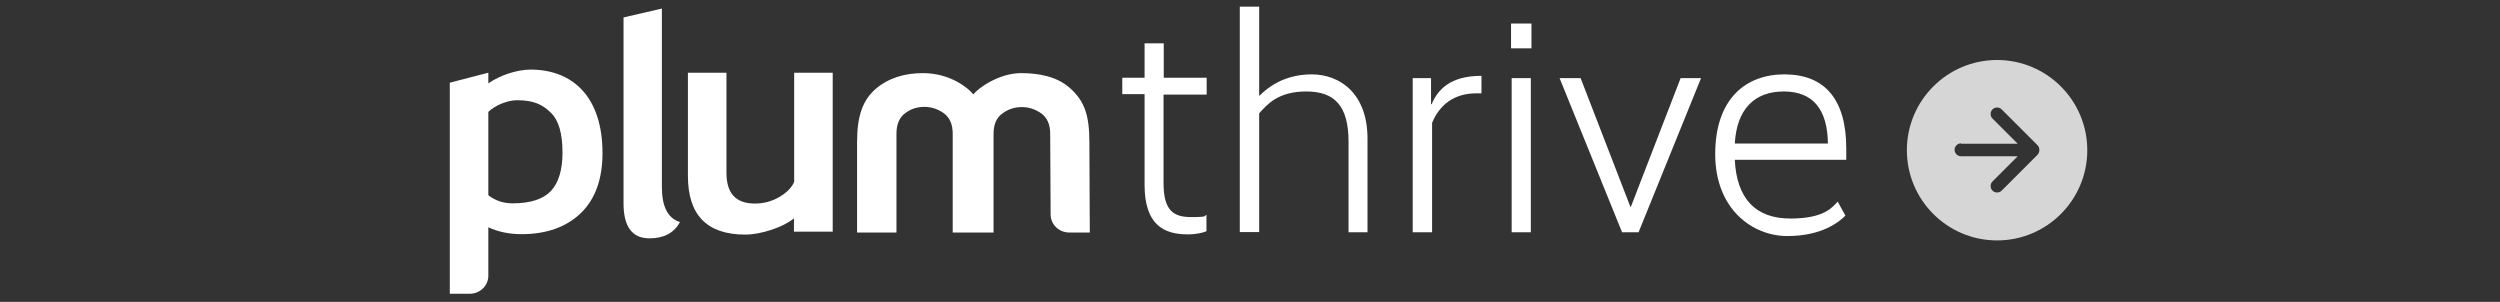
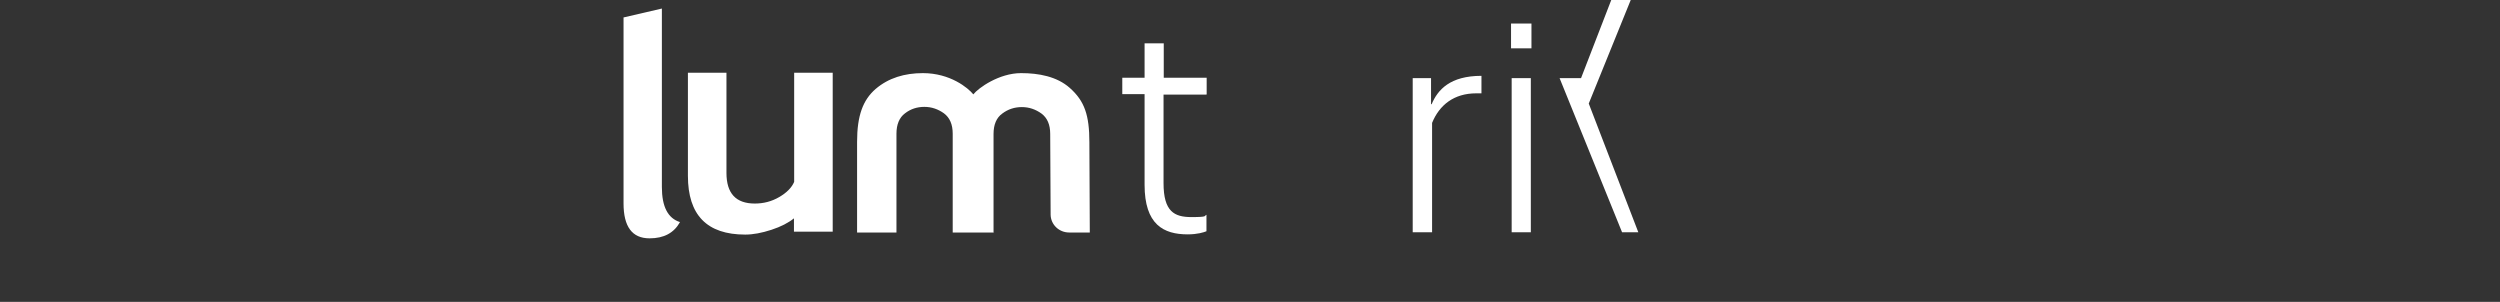
<svg xmlns="http://www.w3.org/2000/svg" version="1.1" viewBox="0 0 1200 144.9">
  <rect x="0" y="0" width="1200" height="144.9" fill="#333333" stroke="none" />
  <defs>
    <style>
      .cls-1 {
        opacity: .8;
      }

      .cls-1, .cls-2 {
        fill: #fff;
        stroke-width: 0px;
      }

      .cls-3 {
        display: none;
      }
    </style>
  </defs>
  <g id="Layer_1" data-name="Layer 1" class="cls-3">
    <g>
      <g>
        <g>
          <path class="cls-2" d="M357.2,9.3l18.4-4.3v85.3c0,9.3,2.9,14.9,8.6,16.7-2.8,5.2-7.7,7.8-14.5,7.8-8.3,0-12.5-5.6-12.5-16.7V9.3Z" />
          <g>
            <path class="cls-2" d="M534.4,111.9h-19.9s0-43.3,0-43.3v-3.9c0-4.4-1.4-7.7-4.2-9.7-2.8-2-5.9-3.1-9.4-3.1-3.5,0-6.5,1-9.2,3.1-2.7,2-4,5.3-4,9.7v47.2s-18.8,0-18.8,0v-43.3c0-12.6,2.8-20,8.8-25.3,6.1-5.3,13.8-7.6,22.6-7.6,13,0,21.6,7.1,24.1,10.1,2.4-3.1,12.3-10.2,22.8-10.2,8.4,0,17.1,1.6,23.3,7,7.1,6.2,9.4,13,9.4,26l.2,43.1h-9.8c-4.9,0-8.8-3.8-8.8-8.5l-.2-38.6c0-4.4-1.4-7.7-4.2-9.7-2.8-2-5.9-3.1-9.4-3.1-3.5,0-6.6,1-9.4,3.1-2.8,2-4.2,5.3-4.2,9.7v3.9s0,43.3,0,43.3Z" />
            <path class="cls-2" d="M292.7,109.6v23c0,4.7-4,8.6-8.9,8.6h-9.5s0-100.8,0-100.8l18.4-4.8v5.1c5.7-3.8,13.4-6.5,20.1-6.5,20.5,0,34.5,13.3,34.5,39.9,0,12.4-3.5,22-10.4,28.7-6.9,6.7-16.4,10.1-28.4,10.1-5.8,0-11-1.1-15.8-3.3ZM292.7,54.2v39.9c3.3,2.6,7.2,3.9,11.7,3.9,8.5,0,14.6-2,18.2-5.8,3.7-3.9,5.5-10,5.5-18.4,0-9-1.8-15.3-5.5-18.9-3.7-3.7-7.8-6.1-16.2-6.1-4.4,0-10.3,2.2-13.8,5.6Z" />
            <path class="cls-2" d="M438.6,111.6v-6.4c-2.6,2.1-6.2,3.9-10.7,5.5-4.6,1.5-8.7,2.3-12.6,2.3-18.3,0-27.4-9.3-27.4-28v-49.2s18.4,0,18.4,0v47.9c0,9.7,4.5,14.6,13.6,14.6,4.2,0,8-1,11.6-3.1,3.6-2.1,5.9-4.5,7.1-7.2v-52.1s18.4,0,18.4,0v75.9s-18.4,0-18.4,0Z" />
          </g>
        </g>
        <g>
          <path class="cls-2" d="M635,46.1h-19.9v65.7h-9.3V46.1h-10.5v-7.9h10.5v-10.9c0-17.3,9.9-24.1,22-24.1s6.1.8,7.1,1.1v8c-.9-.3-3-.9-6.1-.9-7.9,0-13.8,3.6-13.8,16.2v10.6h19.9v7.9ZM658.9,111.8h-9.3V4.1h9.3v107.7Z" />
          <path class="cls-2" d="M711.5,113.7c-18.8,0-34.7-12.4-34.7-38.5s15.9-38.7,34.7-38.7,34.9,12.4,34.9,38.7-15.9,38.5-34.9,38.5ZM711.5,44.6c-14.1,0-25.3,9.9-25.3,30.5s10.9,30.2,25.3,30.2,25.5-9.9,25.5-30.2-11.2-30.5-25.5-30.5Z" />
          <path class="cls-2" d="M823.9,111.8h-9v-8.8h-.2c-2.7,3.2-9.7,10.6-24.9,10.6s-26.7-8.8-26.7-30.5v-44.9h9.3v43.4c0,17,6.1,23.7,20,23.7s18.5-6.4,22.2-10.5v-56.6h9.3v73.6Z" />
          <path class="cls-2" d="M878.4,45.5h-2.6c-10.6,0-17.6,5.6-21.1,14.1v52.2h-9.3V38.3h8.8v12.4h.3c2.9-6.8,8.8-13.5,23.8-13.5v8.3Z" />
          <path class="cls-2" d="M902.2,24h-9.7v-11.8h9.7v11.8ZM901.9,111.8h-9.1V38.3h9.1v73.6Z" />
          <path class="cls-2" d="M964.9,51.2c-3.6-2.7-9.9-6.5-19.6-6.5s-15.2,3.6-15.2,10.2,4.2,10.3,18.8,15.5c14.4,5,21.4,11.2,21.4,22.6s-9.1,20.8-25.2,20.8-21.2-5.2-25.2-8.3l3.8-7.9c3.3,2.9,10.2,8,21.2,8s16.2-4.6,16.2-11.8-3.8-11.1-18.1-16.2c-14.4-5.3-21.8-10-21.8-22.2s9.7-18.8,23.8-18.8,19.4,4.4,23.2,7.3l-3.5,7.4Z" />
          <path class="cls-2" d="M997.7,46.6h.2c3.3-3.3,11.2-10.2,24.9-10.2s26.7,9.3,26.7,30.7v44.8h-9.1v-43.2c0-17.1-6.7-24-20.2-24s-18.7,6.2-22.5,10.5v56.8h-9.3V4.1h9.3v42.5Z" />
        </g>
      </g>
      <path class="cls-1" d="M205.2,29c-23.9,0-43.3,19.4-43.3,43.3s19.4,43.3,43.3,43.3,43.3-19.4,43.3-43.3-19.4-43.3-43.3-43.3ZM222.5,75.4h-27.2l12.1,12.1c1.2,1.2,1.2,3.2,0,4.4-1.2,1.2-3.2,1.2-4.4,0l-17.2-17.2c-.6-.6-.9-1.5-.9-2.3,0,0,0,0,0,0s0,0,0,0c0-.8.3-1.7.9-2.3l17.2-17.2c1.2-1.2,3.2-1.2,4.4,0h0c1.2,1.2,1.2,3.2,0,4.4l-12.1,12.1h27.2c1.7,0,3.1,1.4,3.1,3.1s-1.4,3.1-3.1,3.1Z" />
    </g>
  </g>
  <g id="Layer_2" data-name="Layer 2">
    <g>
-       <path class="cls-1" d="M958.6,115.4c23.9,0,43.3-19.4,43.3-43.3s-19.4-43.3-43.3-43.3-43.3,19.4-43.3,43.3,19.4,43.3,43.3,43.3ZM941.3,69h27.2l-12.1-12.1c-1.2-1.2-1.2-3.2,0-4.4,1.2-1.2,3.2-1.2,4.4,0l17.2,17.2c.6.6.9,1.5.9,2.3,0,0,0,0,0,0s0,0,0,0c0,.8-.3,1.7-.9,2.3l-17.2,17.2c-1.2,1.2-3.2,1.2-4.4,0h0c-1.2-1.2-1.2-3.2,0-4.4l12.1-12.1h-27.2c-1.7,0-3.1-1.4-3.1-3.1s1.4-3.1,3.1-3.1Z" />
      <g>
        <g>
          <path class="cls-2" d="M299.2,8.4l18.5-4.3v85.7c0,9.4,2.9,15,8.7,16.8-2.9,5.2-7.7,7.8-14.6,7.8-8.4,0-12.5-5.6-12.5-16.8V8.4Z" />
          <g>
            <path class="cls-2" d="M477.3,111.6h-20s0-43.5,0-43.5v-3.9c0-4.5-1.4-7.7-4.2-9.8-2.8-2-5.9-3.1-9.4-3.1-3.5,0-6.6,1-9.3,3.1-2.7,2-4.1,5.3-4.1,9.8v47.4s-18.9,0-18.9,0v-43.5c0-12.6,2.8-20.1,8.9-25.4,6.2-5.3,13.9-7.6,22.7-7.6,13.1,0,21.7,7.1,24.2,10.2,2.4-3.1,12.4-10.2,22.9-10.2,8.5,0,17.2,1.6,23.4,7.1,7.1,6.3,9.4,13.1,9.4,26.1l.2,43.3h-9.9c-4.9,0-8.8-3.8-8.9-8.5l-.2-38.8c0-4.5-1.4-7.7-4.2-9.8-2.8-2-5.9-3.1-9.4-3.1-3.5,0-6.6,1-9.4,3.1-2.8,2-4.2,5.3-4.2,9.8v3.9s0,43.5,0,43.5Z" />
-             <path class="cls-2" d="M234.4,109.3v23.1c0,4.7-4,8.6-8.9,8.6h-9.6s0-101.3,0-101.3l18.5-4.8v5.1c5.7-3.9,13.5-6.5,20.2-6.6,20.6,0,34.6,13.4,34.6,40.1,0,12.5-3.5,22.1-10.4,28.8-7,6.7-16.5,10.1-28.5,10.1-5.8,0-11.1-1.1-15.9-3.3ZM234.4,53.6v40.1c3.3,2.6,7.2,3.9,11.7,3.9,8.5,0,14.6-2,18.3-5.9,3.7-3.9,5.6-10.1,5.6-18.5,0-9-1.8-15.4-5.5-19-3.7-3.7-7.9-6.1-16.3-6.1-4.4,0-10.4,2.3-13.8,5.6Z" />
            <path class="cls-2" d="M381.1,111.2v-6.4c-2.6,2.1-6.2,4-10.8,5.5-4.6,1.5-8.8,2.3-12.6,2.3-18.4,0-27.5-9.4-27.5-28.2v-49.5s18.5,0,18.5,0v48.1c0,9.8,4.5,14.7,13.6,14.7,4.2,0,8.1-1,11.7-3.1,3.6-2.1,6-4.5,7.2-7.3v-52.4s18.5,0,18.5,0v76.3s-18.5,0-18.5,0Z" />
          </g>
        </g>
        <g>
          <path class="cls-2" d="M579.1,45.4h-20.6v42.5c0,13.7,5.2,16.3,13.4,16.3s5.9-.6,7.2-1.1v7.9c-1.2.5-4.3,1.5-9,1.5-11.6,0-20.7-4.7-20.7-23.8v-43.5h-10.7v-7.9h10.7v-16.5h9.2v16.5h20.6v7.9Z" />
-           <path class="cls-2" d="M604.4,45.9h.2c3.4-3.4,11.3-10.2,25-10.2s26.8,9.3,26.8,30.8v45h-9.1v-43.5c0-17.2-6.7-24.1-20.3-24.1s-18.8,6.3-22.6,10.5v57h-9.3V3.2h9.3v42.7Z" />
          <path class="cls-2" d="M711.2,44.8h-2.6c-10.7,0-17.7,5.6-21.2,14.2v52.5h-9.3V37.5h8.8v12.5h.3c2.9-6.9,8.8-13.6,23.9-13.6v8.4Z" />
          <path class="cls-2" d="M735.1,23.2h-9.8v-11.9h9.8v11.9ZM734.8,111.5h-9.2V37.5h9.2v74Z" />
-           <path class="cls-2" d="M786.4,111.5h-7.8l-30-74h10.1l23.9,61.8h.2l23.9-61.8h9.8l-30,74Z" />
-           <path class="cls-2" d="M856.5,35.7c19.4,0,29.7,12,29.7,35.5v5.5h-53.5c.9,18.5,9.8,28.2,26.7,28.2s20.4-5.9,22.7-8.1l3.7,6.7c-3.1,3.1-11.3,9.8-27.9,9.8s-34.6-12.8-34.6-39.3,14.6-38.3,33.2-38.3ZM832.7,68.9h44.7c-.2-16.2-7-25-21.2-25s-22.6,8.7-23.5,25Z" />
+           <path class="cls-2" d="M786.4,111.5h-7.8l-30-74h10.1h.2l23.9-61.8h9.8l-30,74Z" />
        </g>
      </g>
    </g>
  </g>
</svg>